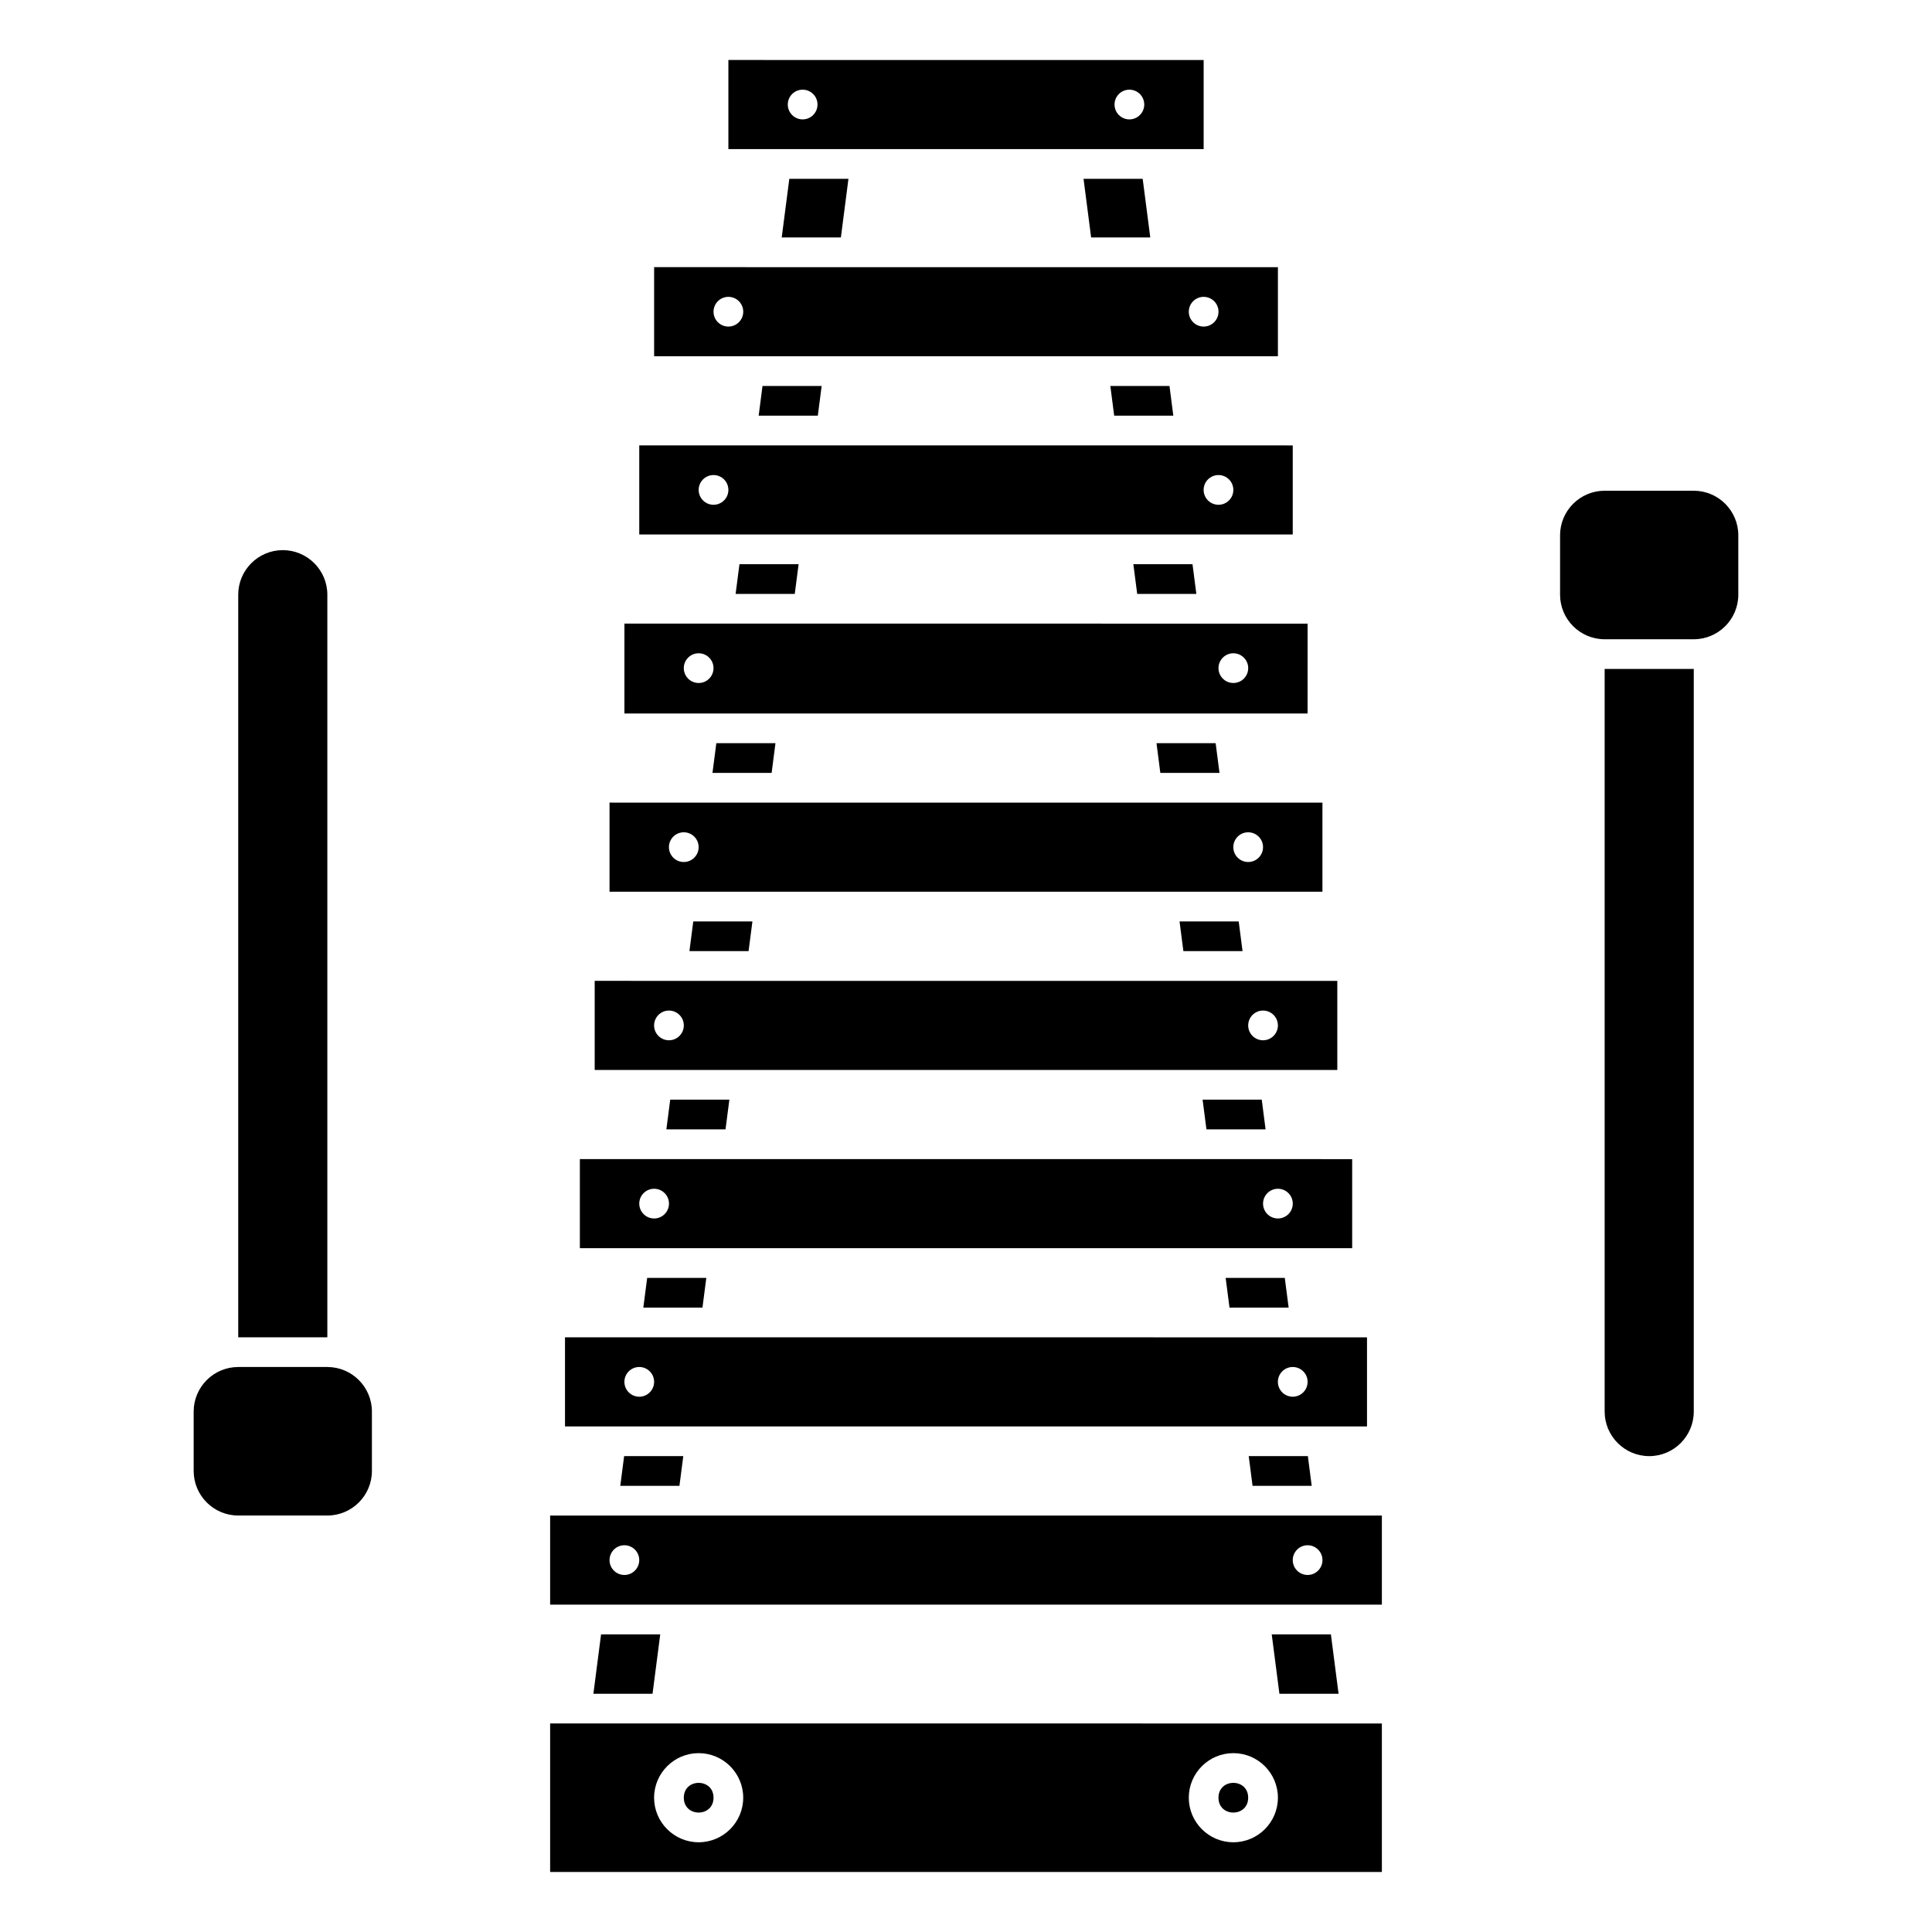
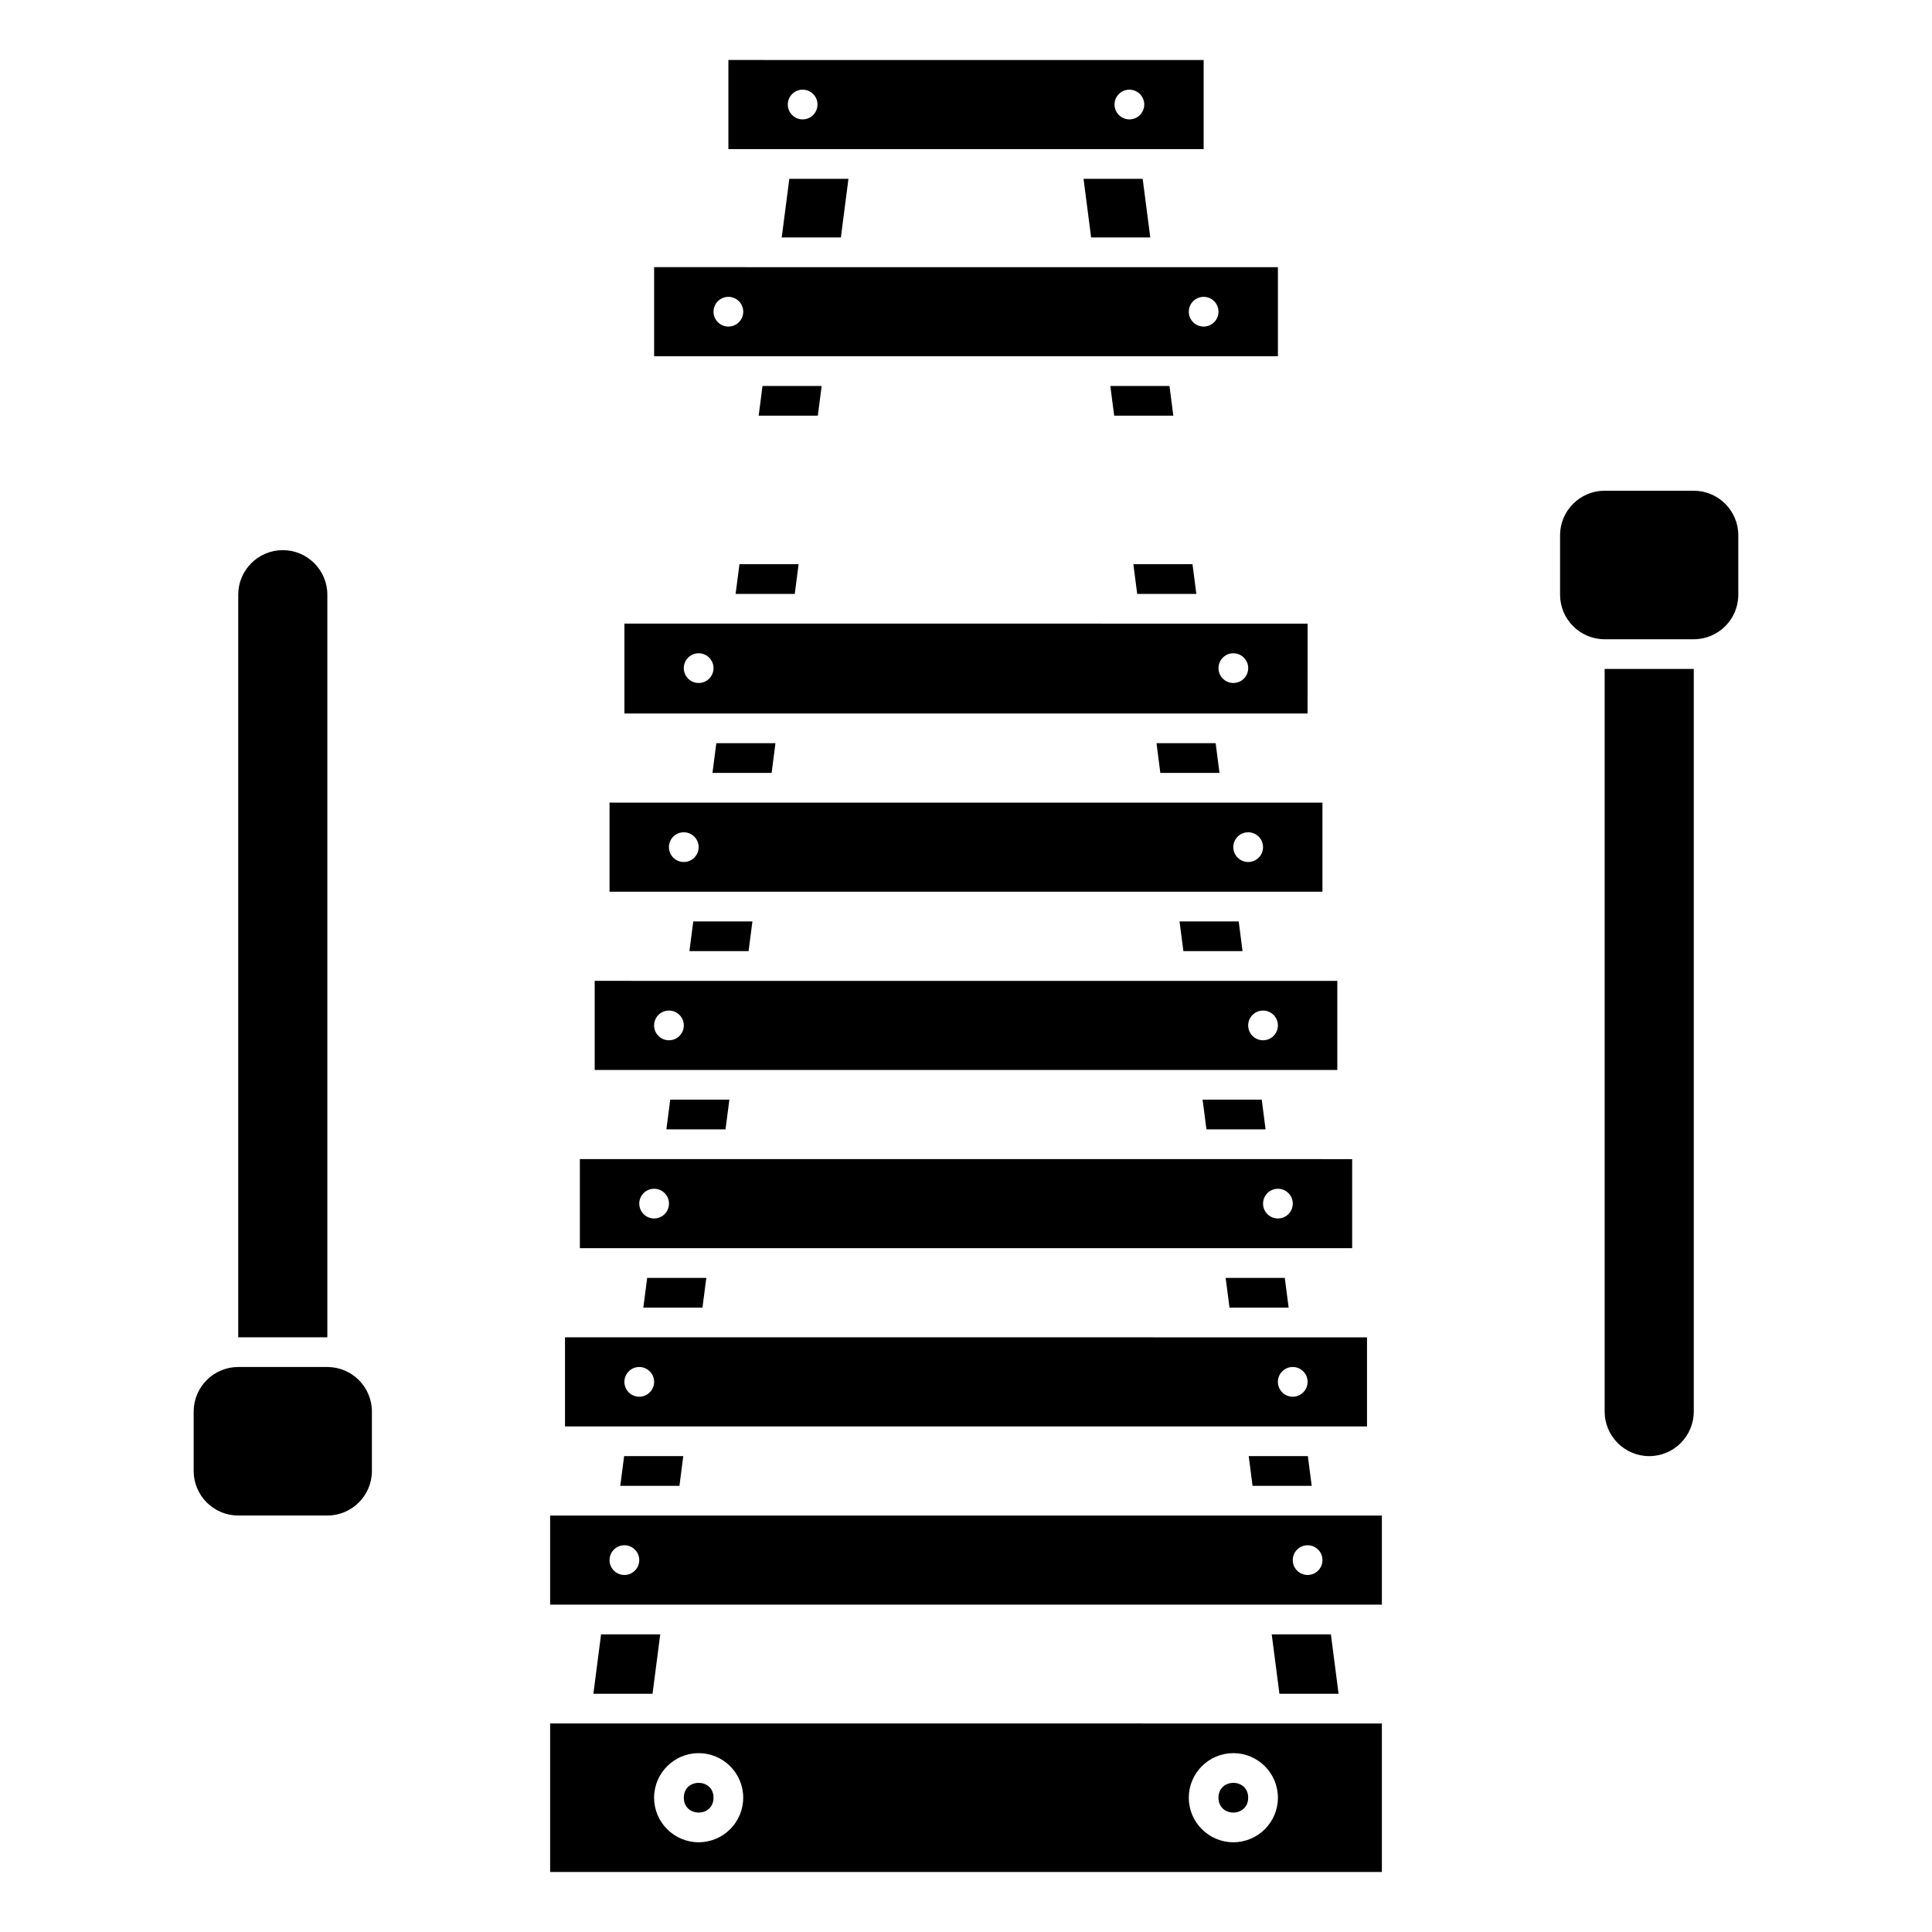
<svg xmlns="http://www.w3.org/2000/svg" fill="#000000" width="800px" height="800px" version="1.1" viewBox="144 144 512 512">
  <g>
    <path d="m230.75 506.27h-23.617c-6.512 0-11.809 5.297-11.809 11.809v15.742c0 6.512 5.297 11.809 11.809 11.809h23.617c6.512 0 11.809-5.297 11.809-11.809v-15.742c0-6.508-5.297-11.809-11.809-11.809z" />
    <path d="m592.86 274.05h-23.617c-6.512 0-11.809 5.297-11.809 11.809v15.742c0 6.512 5.297 11.809 11.809 11.809h23.617c6.512 0 11.809-5.297 11.809-11.809v-15.742c0-6.512-5.297-11.809-11.809-11.809z" />
    <path d="m490.53 309.27-181.05-0.012-0.004 23.824h181.05zm-161.38 15.73c-2.172 0-3.938-1.762-3.938-3.938 0-2.172 1.762-3.938 3.938-3.938 2.172 0 3.938 1.762 3.938 3.938 0 2.18-1.762 3.938-3.938 3.938zm141.7 0c-2.172 0-3.938-1.762-3.938-3.938 0-2.172 1.762-3.938 3.938-3.938 2.172 0 3.938 1.762 3.938 3.938-0.004 2.18-1.766 3.938-3.938 3.938z" />
    <path d="m498.4 403.95-196.8-0.012v23.617h196.8zm-177.12 15.734c-2.172 0-3.938-1.762-3.938-3.938 0-2.172 1.762-3.938 3.938-3.938 2.172 0 3.938 1.762 3.938 3.938 0 2.172-1.766 3.938-3.938 3.938zm157.44 0c-2.172 0-3.938-1.762-3.938-3.938 0-2.172 1.762-3.938 3.938-3.938 2.172 0 3.938 1.762 3.938 3.938 0 2.172-1.766 3.938-3.938 3.938z" />
    <path d="m494.46 356.71-188.93-0.012v23.617h188.93zm-169.25 15.73c-2.172 0-3.938-1.762-3.938-3.938 0-2.172 1.762-3.938 3.938-3.938 2.172 0 3.938 1.762 3.938 3.938-0.004 2.176-1.766 3.938-3.938 3.938zm149.57 0c-2.172 0-3.938-1.762-3.938-3.938 0-2.172 1.762-3.938 3.938-3.938 2.172 0 3.938 1.762 3.938 3.938 0 2.176-1.762 3.938-3.938 3.938z" />
    <path d="m482.66 214.81-165.31-0.012v23.617h165.31zm-145.63 15.734c-2.172 0-3.938-1.762-3.938-3.938 0-2.172 1.762-3.938 3.938-3.938 2.172 0 3.938 1.762 3.938 3.938-0.004 2.176-1.766 3.938-3.938 3.938zm125.95 0c-2.172 0-3.938-1.762-3.938-3.938 0-2.172 1.762-3.938 3.938-3.938 2.172 0 3.938 1.762 3.938 3.938-0.004 2.176-1.766 3.938-3.938 3.938z" />
    <path d="m462.98 159.91-125.95-0.012v23.617h125.95zm-106.27 15.73c-2.172 0-3.938-1.762-3.938-3.938 0-2.172 1.762-3.938 3.938-3.938 2.172 0 3.938 1.762 3.938 3.938-0.004 2.176-1.766 3.938-3.938 3.938zm86.59 0c-2.172 0-3.938-1.762-3.938-3.938 0-2.172 1.762-3.938 3.938-3.938 2.172 0 3.938 1.762 3.938 3.938s-1.762 3.938-3.938 3.938z" />
-     <path d="m486.59 262.04-173.18-0.012v23.617h173.18zm-153.5 15.73c-2.172 0-3.938-1.762-3.938-3.938 0-2.172 1.762-3.938 3.938-3.938 2.172 0 3.938 1.762 3.938 3.938 0 2.18-1.766 3.938-3.938 3.938zm133.82 0c-2.172 0-3.938-1.762-3.938-3.938 0-2.172 1.762-3.938 3.938-3.938 2.172 0 3.938 1.762 3.938 3.938 0 2.18-1.766 3.938-3.938 3.938z" />
    <path d="m289.79 640.09h220.42v-39.348l-220.42-0.012zm181.06-31.488c6.512 0 11.809 5.297 11.809 11.809 0 6.512-5.297 11.809-11.809 11.809-6.512 0-11.809-5.297-11.809-11.809 0-6.508 5.297-11.809 11.809-11.809zm-141.7 0c6.512 0 11.809 5.297 11.809 11.809 0 6.512-5.297 11.809-11.809 11.809-6.512 0-11.809-5.297-11.809-11.809 0.004-6.508 5.301-11.809 11.809-11.809z" />
    <path d="m506.27 498.41-212.54-0.012v23.617h212.54zm-192.86 15.734c-2.172 0-3.938-1.762-3.938-3.938 0-2.172 1.762-3.938 3.938-3.938 2.172 0 3.938 1.762 3.938 3.938 0 2.172-1.766 3.938-3.938 3.938zm173.18 0c-2.172 0-3.938-1.762-3.938-3.938 0-2.172 1.762-3.938 3.938-3.938 2.172 0 3.938 1.762 3.938 3.938 0 2.172-1.766 3.938-3.938 3.938z" />
    <path d="m333.09 620.41c0 5.25-7.871 5.25-7.871 0 0-5.246 7.871-5.246 7.871 0" />
    <path d="m474.78 620.41c0 5.25-7.871 5.25-7.871 0 0-5.246 7.871-5.246 7.871 0" />
    <path d="m289.79 569.25h220.42v-23.605l-220.42-0.008zm200.74-15.742c2.172 0 3.938 1.762 3.938 3.938 0 2.172-1.762 3.938-3.938 3.938-2.172 0-3.938-1.762-3.938-3.938 0-2.176 1.766-3.938 3.938-3.938zm-181.06 0c2.172 0 3.938 1.762 3.938 3.938 0 2.172-1.762 3.938-3.938 3.938-2.172 0-3.938-1.762-3.938-3.938 0.004-2.176 1.766-3.938 3.938-3.938z" />
    <path d="m502.34 451.18-204.67-0.012v23.617h204.67zm-184.99 15.73c-2.172 0-3.938-1.762-3.938-3.938 0-2.172 1.762-3.938 3.938-3.938 2.172 0 3.938 1.762 3.938 3.938-0.004 2.176-1.766 3.938-3.938 3.938zm165.31 0c-2.172 0-3.938-1.762-3.938-3.938 0-2.172 1.762-3.938 3.938-3.938 2.172 0 3.938 1.762 3.938 3.938-0.004 2.176-1.766 3.938-3.938 3.938z" />
    <path d="m569.25 518.08c0 6.512 5.297 11.809 11.809 11.809 6.512 0 11.809-5.297 11.809-11.809v-196.8h-23.617z" />
    <path d="m230.75 301.6c0-6.512-5.297-11.809-11.809-11.809-6.512 0-11.809 5.297-11.809 11.809v196.8h23.617z" />
    <path d="m354.62 301.39 1.02-7.871h-15.676l-1.02 7.871z" />
    <path d="m348.49 348.83 1.016-7.875h-15.672l-1.02 7.875z" />
    <path d="m342.38 396.06 1.02-7.871h-15.676l-1.02 7.871z" />
    <path d="m366.84 206.93 2.008-15.535h-15.672l-2.012 15.535z" />
    <path d="m360.73 254.16 1.02-7.871h-15.68l-1.016 7.871z" />
    <path d="m324.06 537.76 1.016-7.871h-15.676l-1.02 7.871z" />
    <path d="m303.29 577.12-2.035 15.746h15.676l2.039-15.746z" />
    <path d="m336.27 443.29 1.02-7.871h-15.676l-1.016 7.871z" />
    <path d="m330.16 490.53 1.02-7.871h-15.672l-1.02 7.871z" />
    <path d="m445.37 301.39h15.676l-1.02-7.871h-15.676z" />
    <path d="m451.5 348.83h15.68l-1.02-7.875h-15.676z" />
    <path d="m457.61 396.06h15.676l-1.016-7.871h-15.68z" />
    <path d="m433.16 206.93h15.676l-2.012-15.535h-15.672z" />
    <path d="m439.27 254.16h15.672l-1.016-7.871h-15.676z" />
    <path d="m475.94 537.76h15.676l-1.02-7.871h-15.672z" />
    <path d="m496.7 577.12h-15.68l2.039 15.746h15.676z" />
    <path d="m463.72 443.29h15.672l-1.016-7.871h-15.676z" />
    <path d="m469.83 490.53h15.672l-1.02-7.871h-15.672z" />
  </g>
</svg>